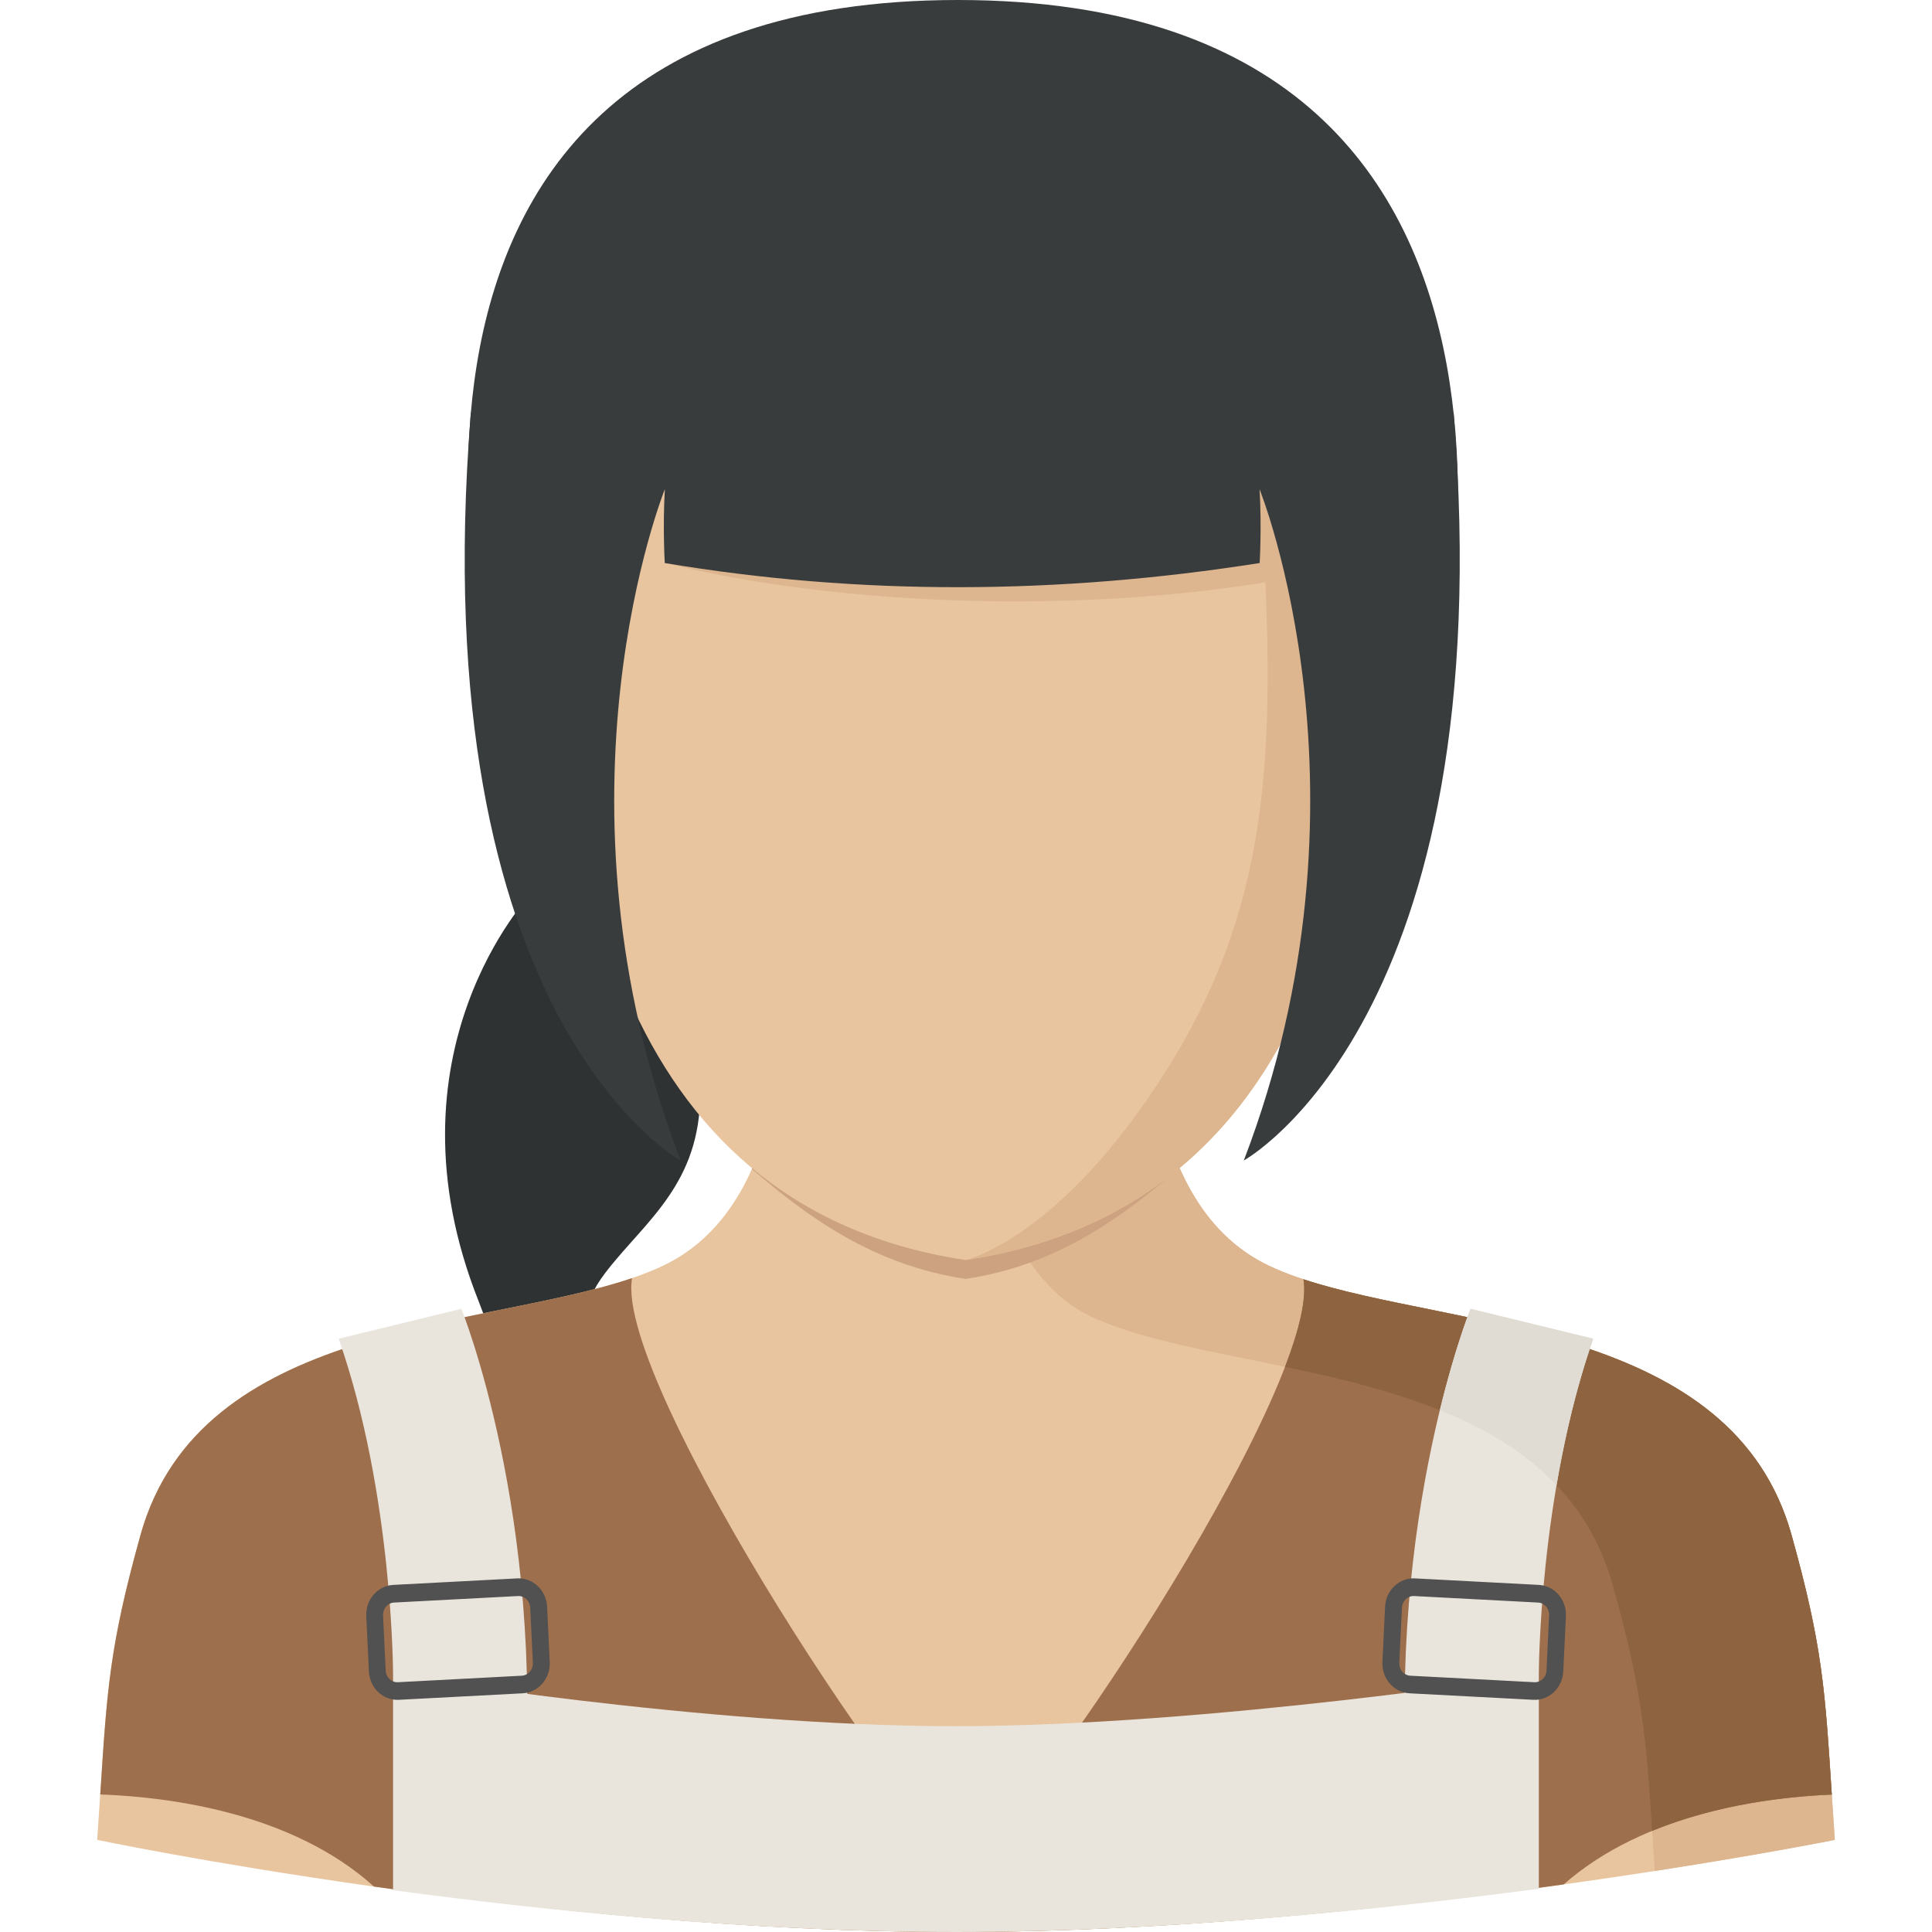
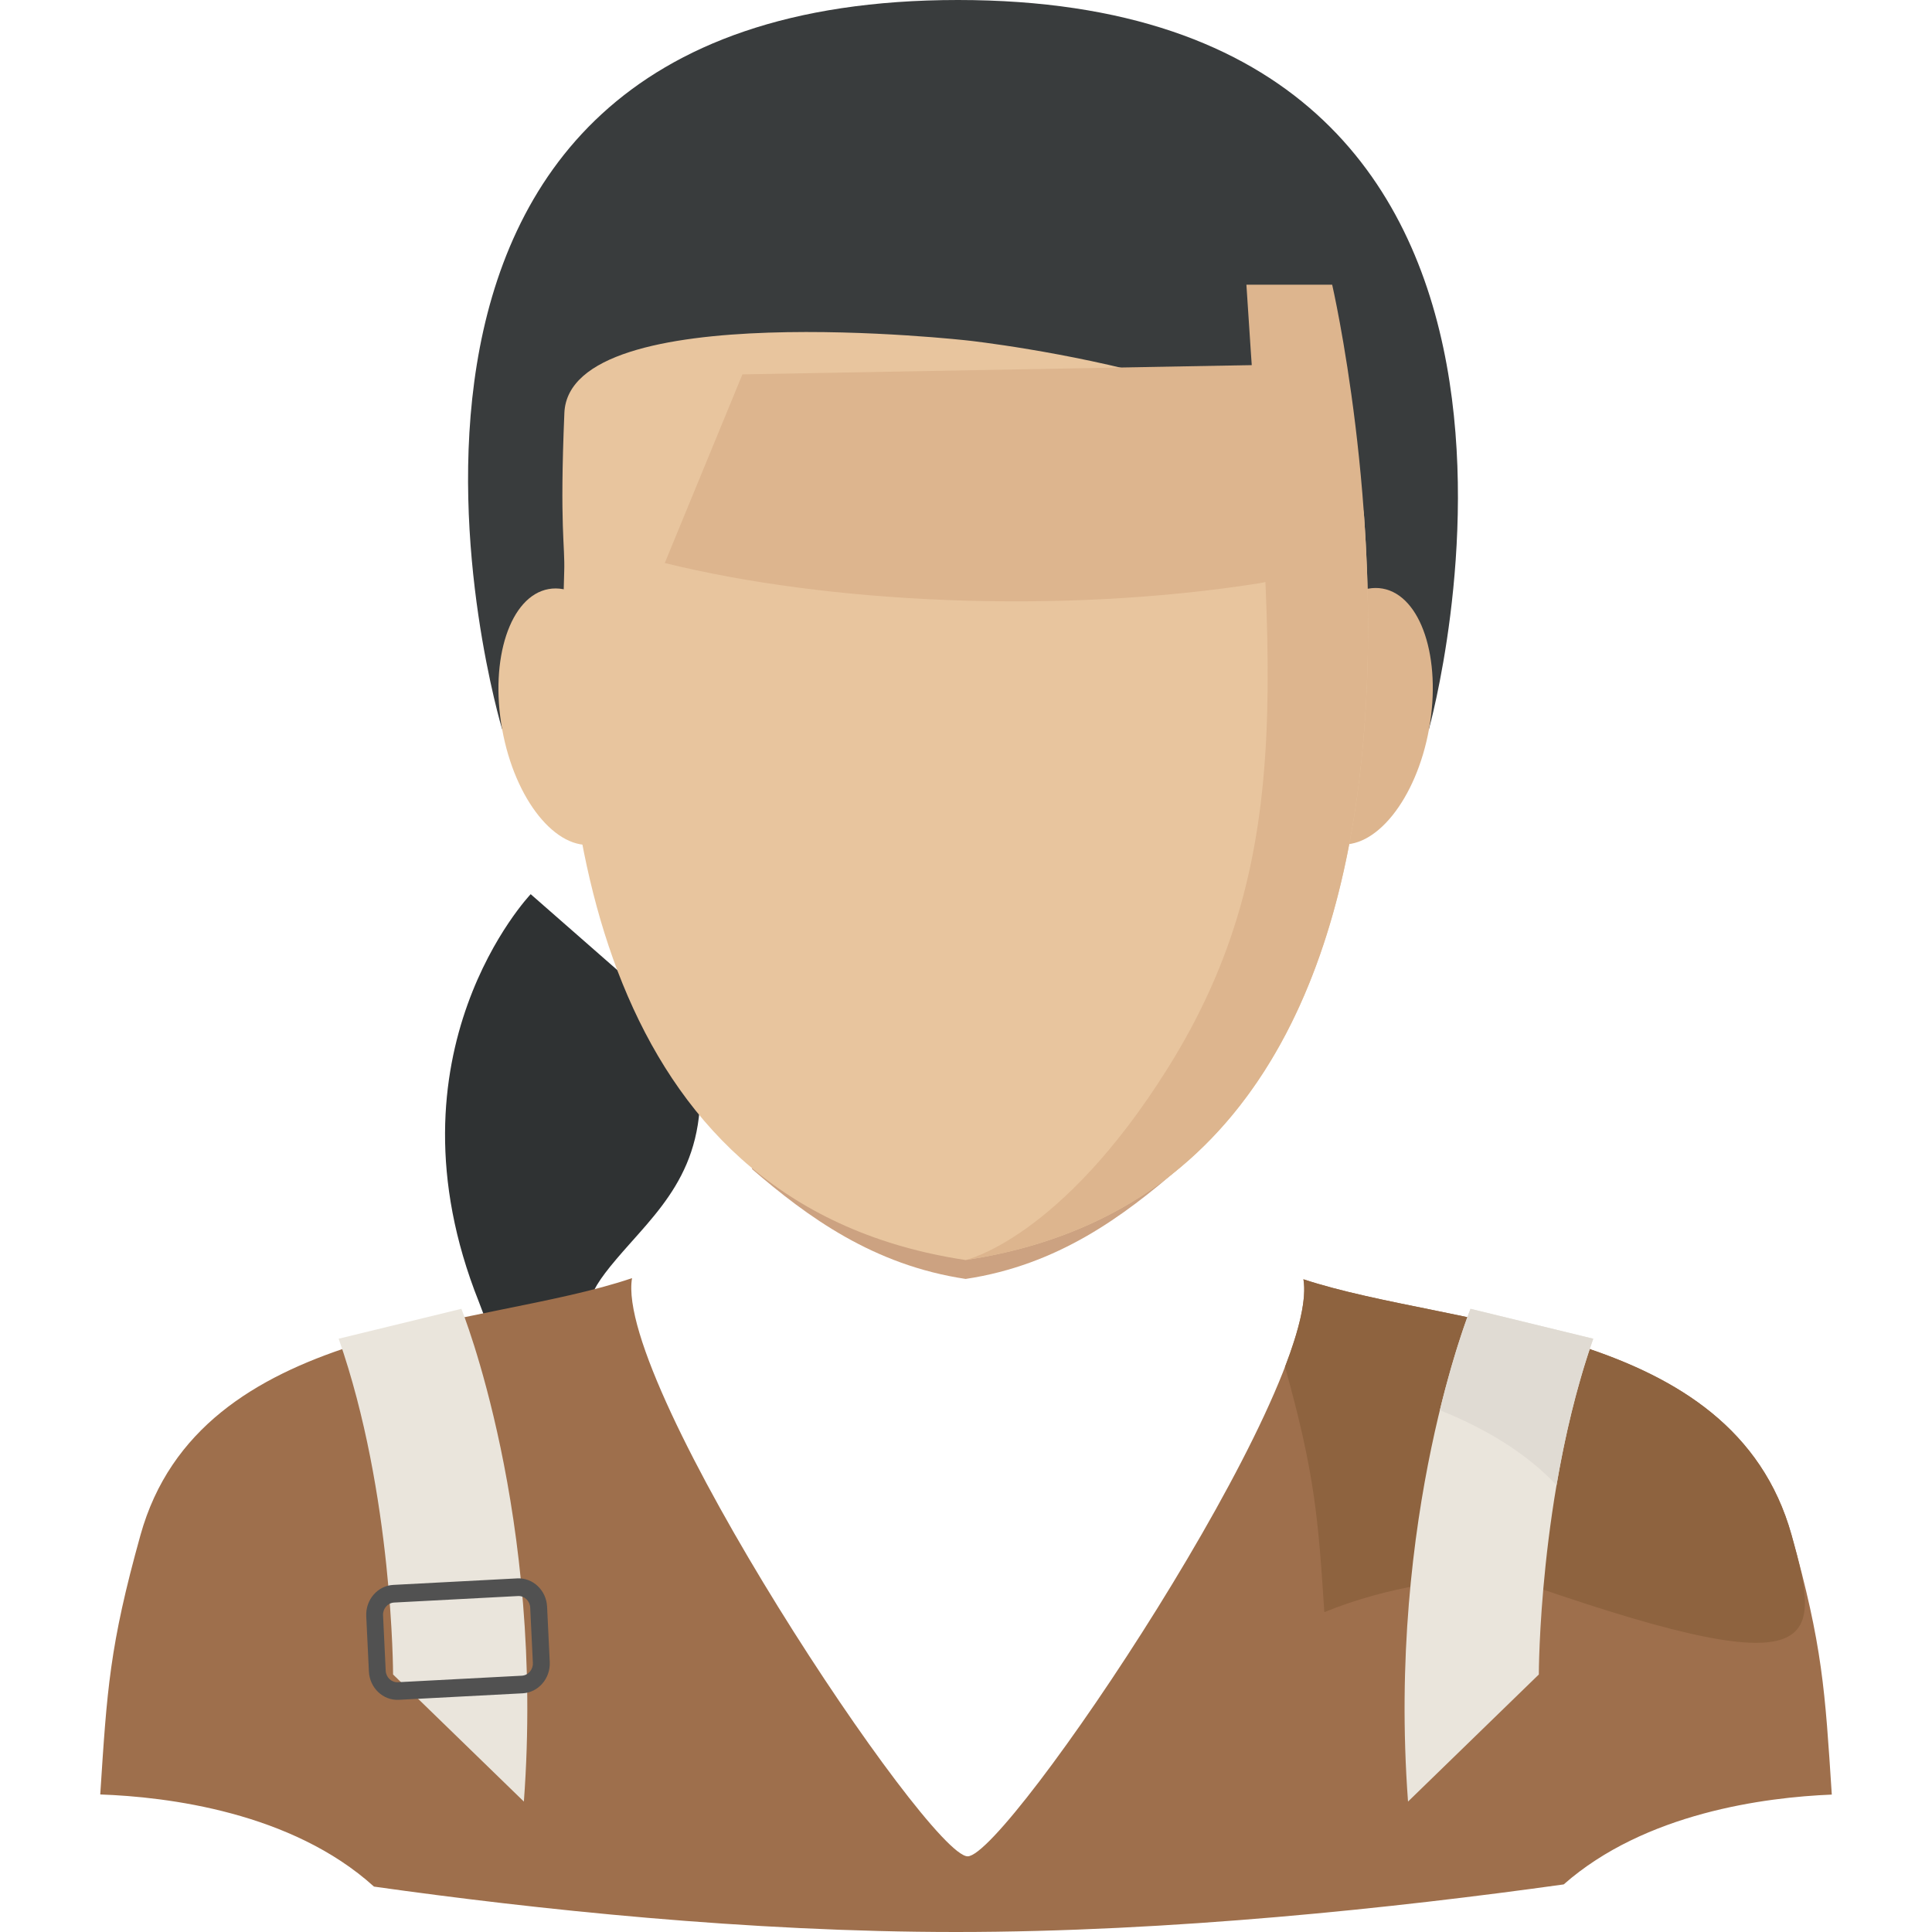
<svg xmlns="http://www.w3.org/2000/svg" version="1.1" id="Layer_1" x="0px" y="0px" viewBox="0 0 318.543 318.543" style="enable-background:new 0 0 318.543 318.543;" xml:space="preserve">
  <g>
    <g>
      <path style="fill:#393C3D;" d="M82.778,120.197c0,0-36.152-120.197,75.164-120.197s77.66,120.197,77.66,120.197H82.778z" />
      <path style="fill:#2F3233;" d="M87.499,147.429c0,0-24.905,26.13-8.566,67.161c8.566,21.504-1.22,27.743-1.22,27.743    s21.651,4.075,19.194-20.448c-0.731-7.296,0.017-9.072,7.071-16.974c7.054-7.903,14.046-15.53,10.55-33.802L87.499,147.429z" />
-       <path style="fill:#E8C59E;" d="M295.389,253.096c-10.522-37.754-63.361-33.566-86.164-44.408    c-22.803-10.842-19.245-47.219-22.134-53.548h-55.638c-2.889,6.329,0.674,42.711-22.134,53.548    c-22.803,10.842-75.642,6.655-86.164,44.408c-5.806,20.824-5.525,27.187-7.133,50.26c0,0,72.5,15.187,141.611,15.187    s144.888-15.187,144.888-15.187C300.919,280.283,301.195,273.921,295.389,253.096z" />
-       <path style="fill:#DDB58E;" d="M179.761,217.001c22.803,10.842,75.642,6.655,86.164,44.408c5.531,19.83,5.542,26.552,6.913,47.073    c18.155-2.816,29.682-5.126,29.682-5.126c-1.602-23.067-1.326-29.435-7.133-50.26c-10.522-37.754-63.361-33.566-86.164-44.408    c-22.803-10.842-19.245-47.219-22.134-53.548h-29.458C157.633,155.14,156.953,206.164,179.761,217.001z" />
      <path style="fill:#9E6F4C;" d="M61.661,311.056c26.675,3.76,61.737,7.487,95.972,7.487c35.326,0,72.388-3.968,100.187-7.846    c13.383-11.792,33.156-14.361,44.201-14.81c-1.124-17.283-1.506-24.405-6.632-42.79c-9.724-34.887-55.582-33.96-80.482-42.171    c3.058,17.874-48.877,95.14-55.363,95.14c-6.486,0-58.359-77.829-55.335-95.331c-24.764,8.42-71.253,7.211-81.049,42.363    c-5.12,18.374-5.508,25.495-6.632,42.767C27.566,296.257,48.065,298.758,61.661,311.056z" />
-       <path style="fill:#8E633F;" d="M295.389,253.096c-9.724-34.887-55.582-33.96-80.482-42.171c0.545,3.181-0.658,8.251-3.035,14.434    c22.662,4.744,47.236,11.601,54.053,36.056c4.89,17.536,5.463,24.821,6.481,40.452c10.747-4.407,22.168-5.677,29.615-5.98    C300.897,278.597,300.515,271.476,295.389,253.096z" />
+       <path style="fill:#8E633F;" d="M295.389,253.096c-9.724-34.887-55.582-33.96-80.482-42.171c0.545,3.181-0.658,8.251-3.035,14.434    c4.89,17.536,5.463,24.821,6.481,40.452c10.747-4.407,22.168-5.677,29.615-5.98    C300.897,278.597,300.515,271.476,295.389,253.096z" />
      <g>
-         <path style="fill:#EAE5DC;" d="M64.808,311.646c26.4,3.552,59.978,6.896,92.802,6.896c33.555,0,68.656-3.496,96.107-7.133     v-35.326c0,0-54.323,8.526-96.242,8.526s-92.667-8.526-92.667-8.526S64.809,311.646,64.808,311.646z" />
        <path style="fill:#EAE5DC;" d="M64.808,276.085c0,0,0-29.795-8.97-55.363l20.234-4.929c0,0,13.799,34.078,10.303,81.246     L64.808,276.085z" />
        <path style="fill:#EAE5DC;" d="M253.717,276.085c0,0,0-29.795,8.971-55.363l-20.234-4.929c0,0-13.799,34.078-10.303,81.246     L253.717,276.085z" />
        <path style="fill:#E0DBD3;" d="M242.454,215.798c0,0-2.467,6.098-5.053,16.71c7.341,2.956,14.023,6.863,19.239,12.36     c1.326-7.768,3.249-16.159,6.053-24.141L242.454,215.798z" />
        <path style="fill:#515151;" d="M86.184,279.187l-20.431,1.074c-2.585,0.135-4.8-1.956-4.929-4.665l-0.438-9.122     c-0.129-2.709,1.872-5.025,4.457-5.16l20.431-1.074c2.585-0.135,4.8,1.956,4.929,4.665l0.438,9.122     C90.77,276.737,88.769,279.052,86.184,279.187z M64.977,264.225c-1.057,0.056-1.872,1-1.821,2.108l0.438,9.122     c0.051,1.107,0.956,1.962,2.012,1.905l20.431-1.074c1.057-0.056,1.872-1,1.821-2.108l-0.438-9.122     c-0.051-1.107-0.956-1.962-2.012-1.905L64.977,264.225z" />
-         <path style="fill:#515151;" d="M227.93,274.027l0.438-9.122c0.129-2.709,2.344-4.8,4.929-4.665l20.431,1.074     c2.585,0.135,4.586,2.451,4.457,5.16l-0.438,9.122c-0.129,2.709-2.344,4.8-4.929,4.665l-20.431-1.074     C229.802,279.052,227.801,276.737,227.93,274.027z M233.163,263.152c-1.057-0.056-1.962,0.798-2.012,1.905l-0.438,9.122     c-0.051,1.107,0.764,2.052,1.821,2.108l20.431,1.074c1.057,0.056,1.962-0.798,2.012-1.905l0.438-9.122     c0.051-1.107-0.764-2.052-1.821-2.108L233.163,263.152z" />
      </g>
      <path style="fill:#CCA281;" d="M123.971,192.736c9.229,7.959,20.054,15.85,35.241,18.132    c15.237-2.288,26.023-10.342,35.269-18.334c-7.689-14.973-5.311-32.83-7.391-37.4h-55.638    C129.367,159.71,131.694,177.758,123.971,192.736z" />
      <g>
        <ellipse transform="matrix(-0.177 0.984 -0.984 -0.177 380.103 -81.569)" style="fill:#DDB58E;" cx="224.155" cy="118.137" rx="21.386" ry="11.629" />
        <ellipse transform="matrix(-0.984 0.177 -0.177 -0.984 207.856 217.744)" style="fill:#E8C59E;" cx="94.216" cy="118.143" rx="11.629" ry="21.386" />
        <path style="fill:#E8C59E;" d="M159.735,56.161c0,0-65.874-7.487-66.683,11.927c-0.793,19.02,0.124,21.712-0.028,26.181     c-1.551,44.156,7.464,104.645,66.171,113.48c62.979-9.476,68.808-77.969,65.727-122.456     C223.389,63.142,159.735,56.161,159.735,56.161z" />
        <path style="fill:#DDB58E;" d="M159.195,207.749c94.331-14.192,60.45-160.806,60.45-160.806h-14.141     c3.873,61.242,9.229,93.774-13.006,129.24C174.883,204.287,159.195,207.749,159.195,207.749z" />
        <path style="fill:#DDB58E;" d="M109.605,92.83c26.833,6.621,64.896,8.555,98.085,3.327c0,0,1.962-0.332,4.412-1.062v-35     l-89.694,1.63L109.605,92.83z" />
-         <path style="fill:#393C3D;" d="M239.677,68.184l-8.24-22.87H85.863l-8.24,22.87c-8.021,99.794,34.595,123.153,34.595,123.153     c-23.016-60.096-2.597-110.681-2.597-110.681c-0.371,6.239-0.017,12.174-0.017,12.174c32.184,5.396,64.896,5.227,98.085,0     c0,0,0.36-5.935-0.017-12.174c0,0,20.42,50.586-2.597,110.681C205.077,191.337,247.692,167.978,239.677,68.184z" />
      </g>
    </g>
  </g>
  <g>
</g>
  <g>
</g>
  <g>
</g>
  <g>
</g>
  <g>
</g>
  <g>
</g>
  <g>
</g>
  <g>
</g>
  <g>
</g>
  <g>
</g>
  <g>
</g>
  <g>
</g>
  <g>
</g>
  <g>
</g>
  <g>
</g>
</svg>